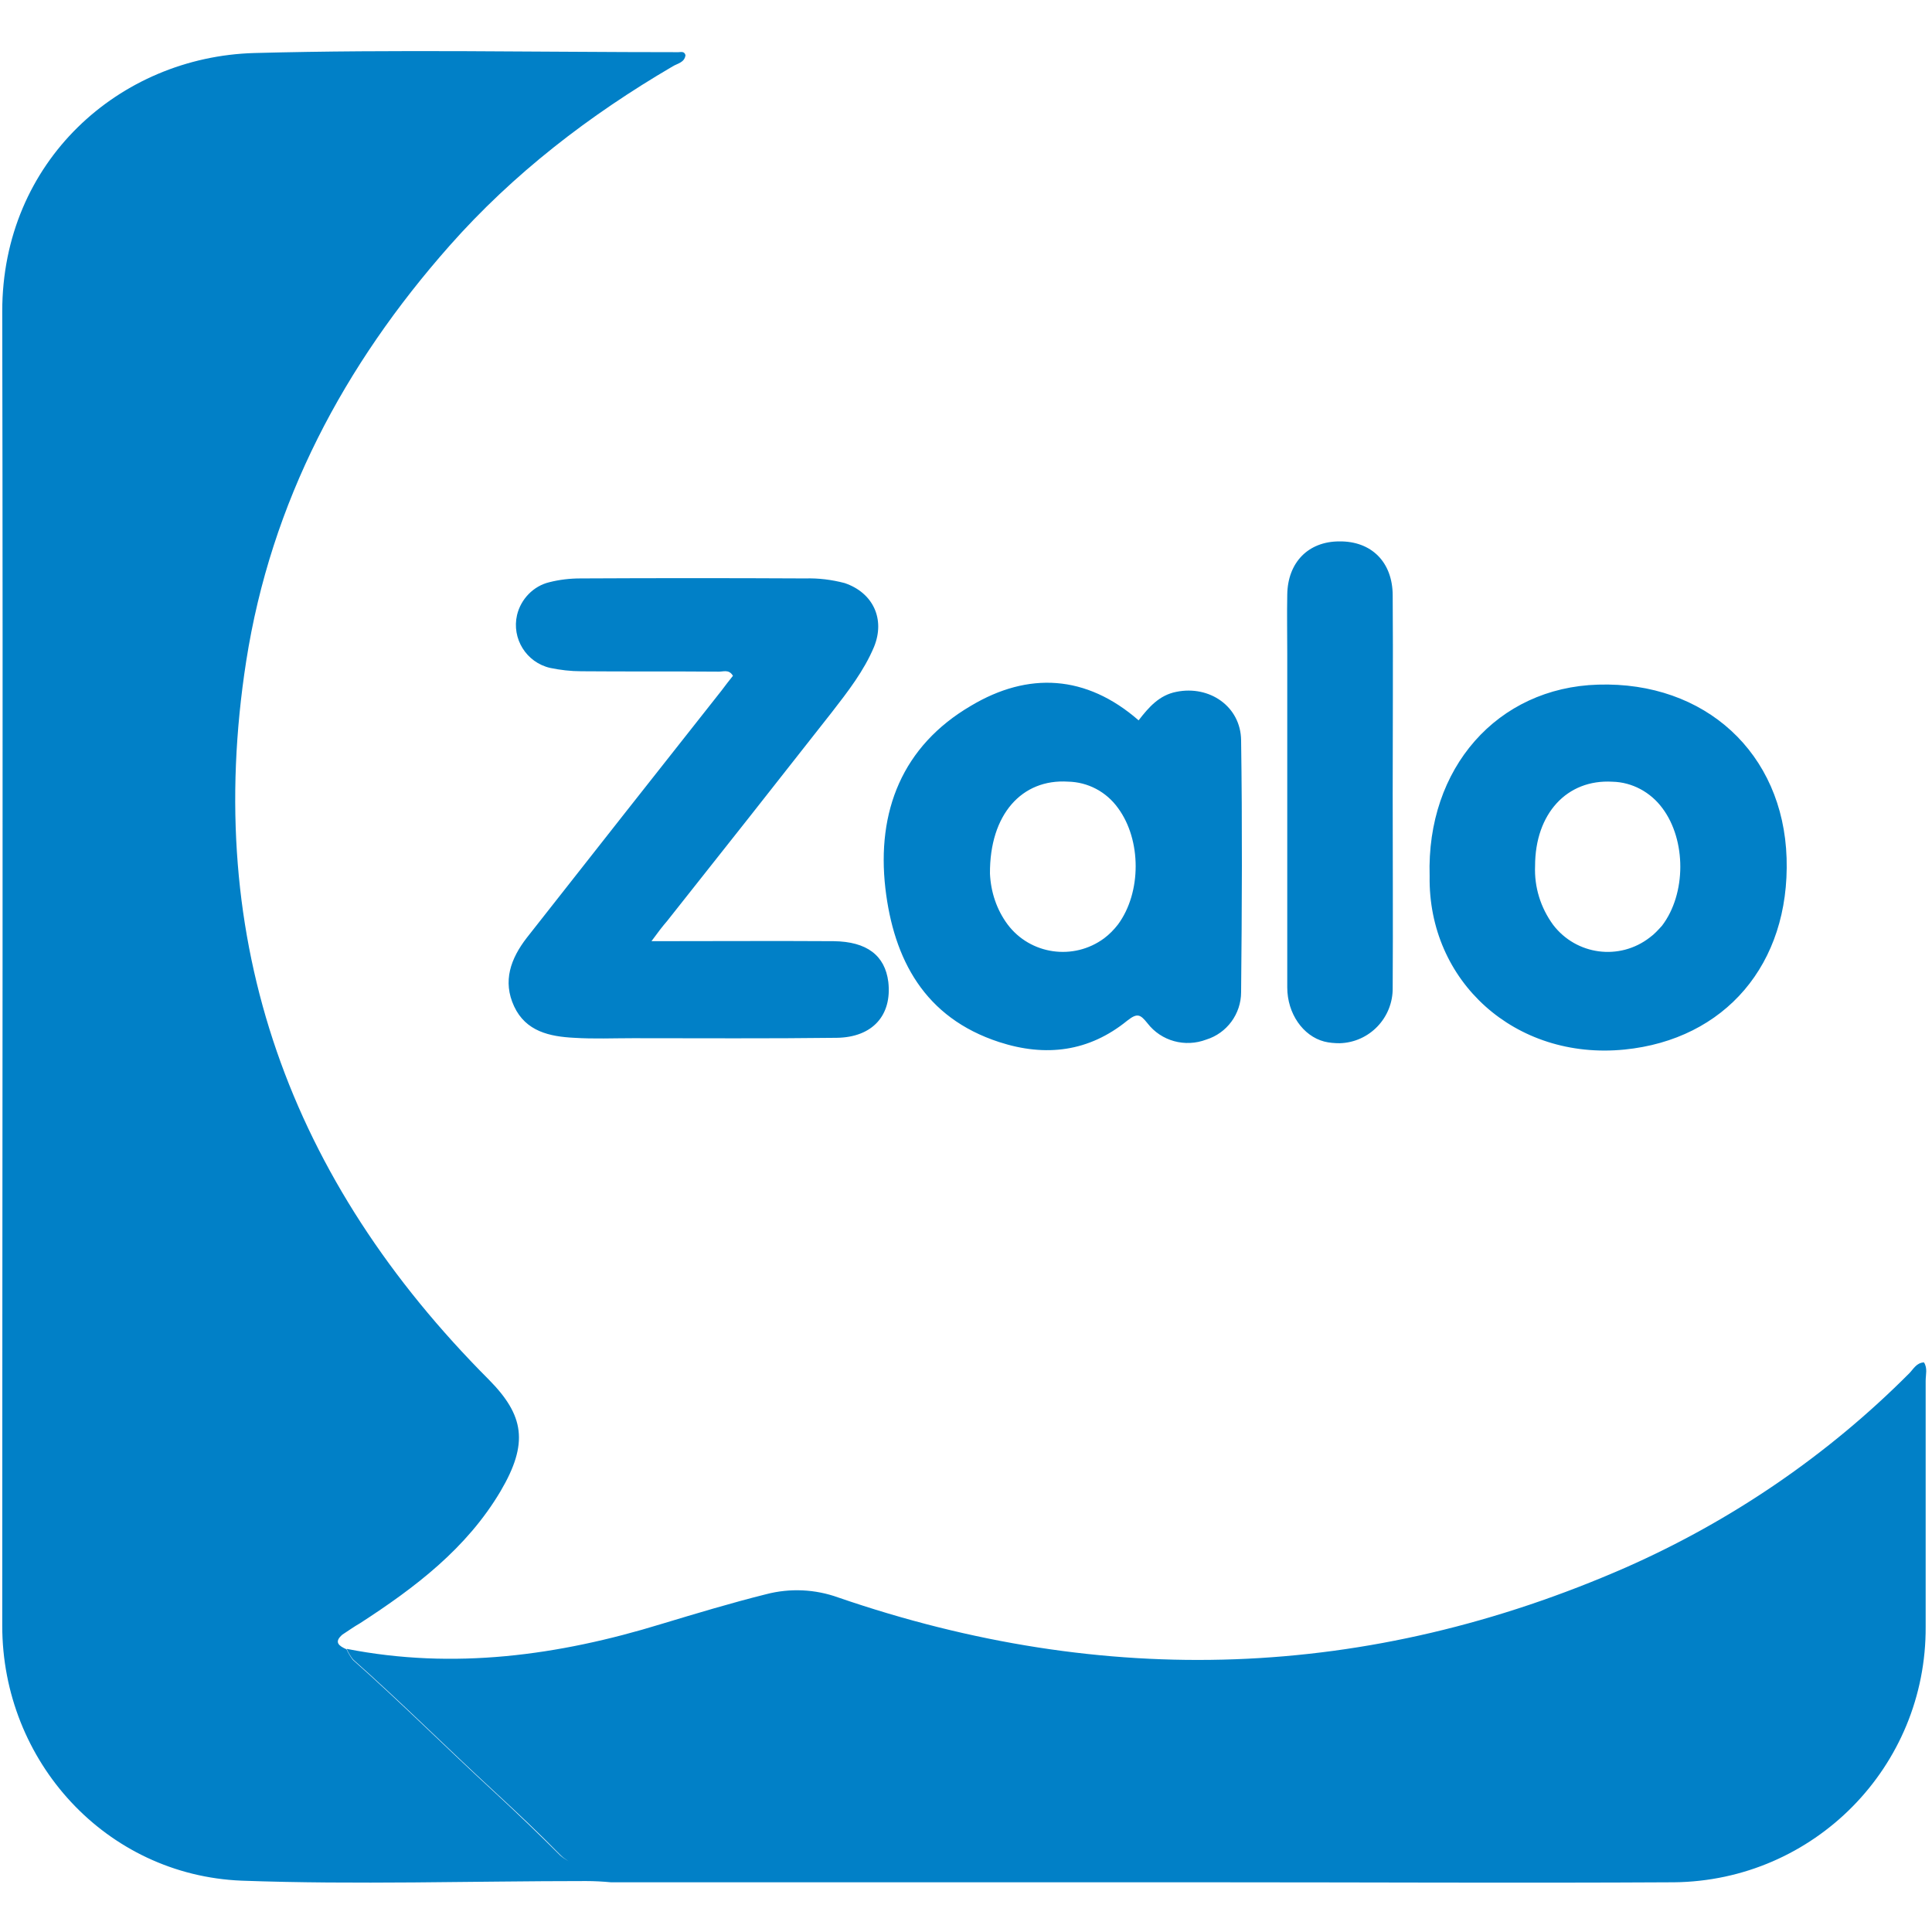
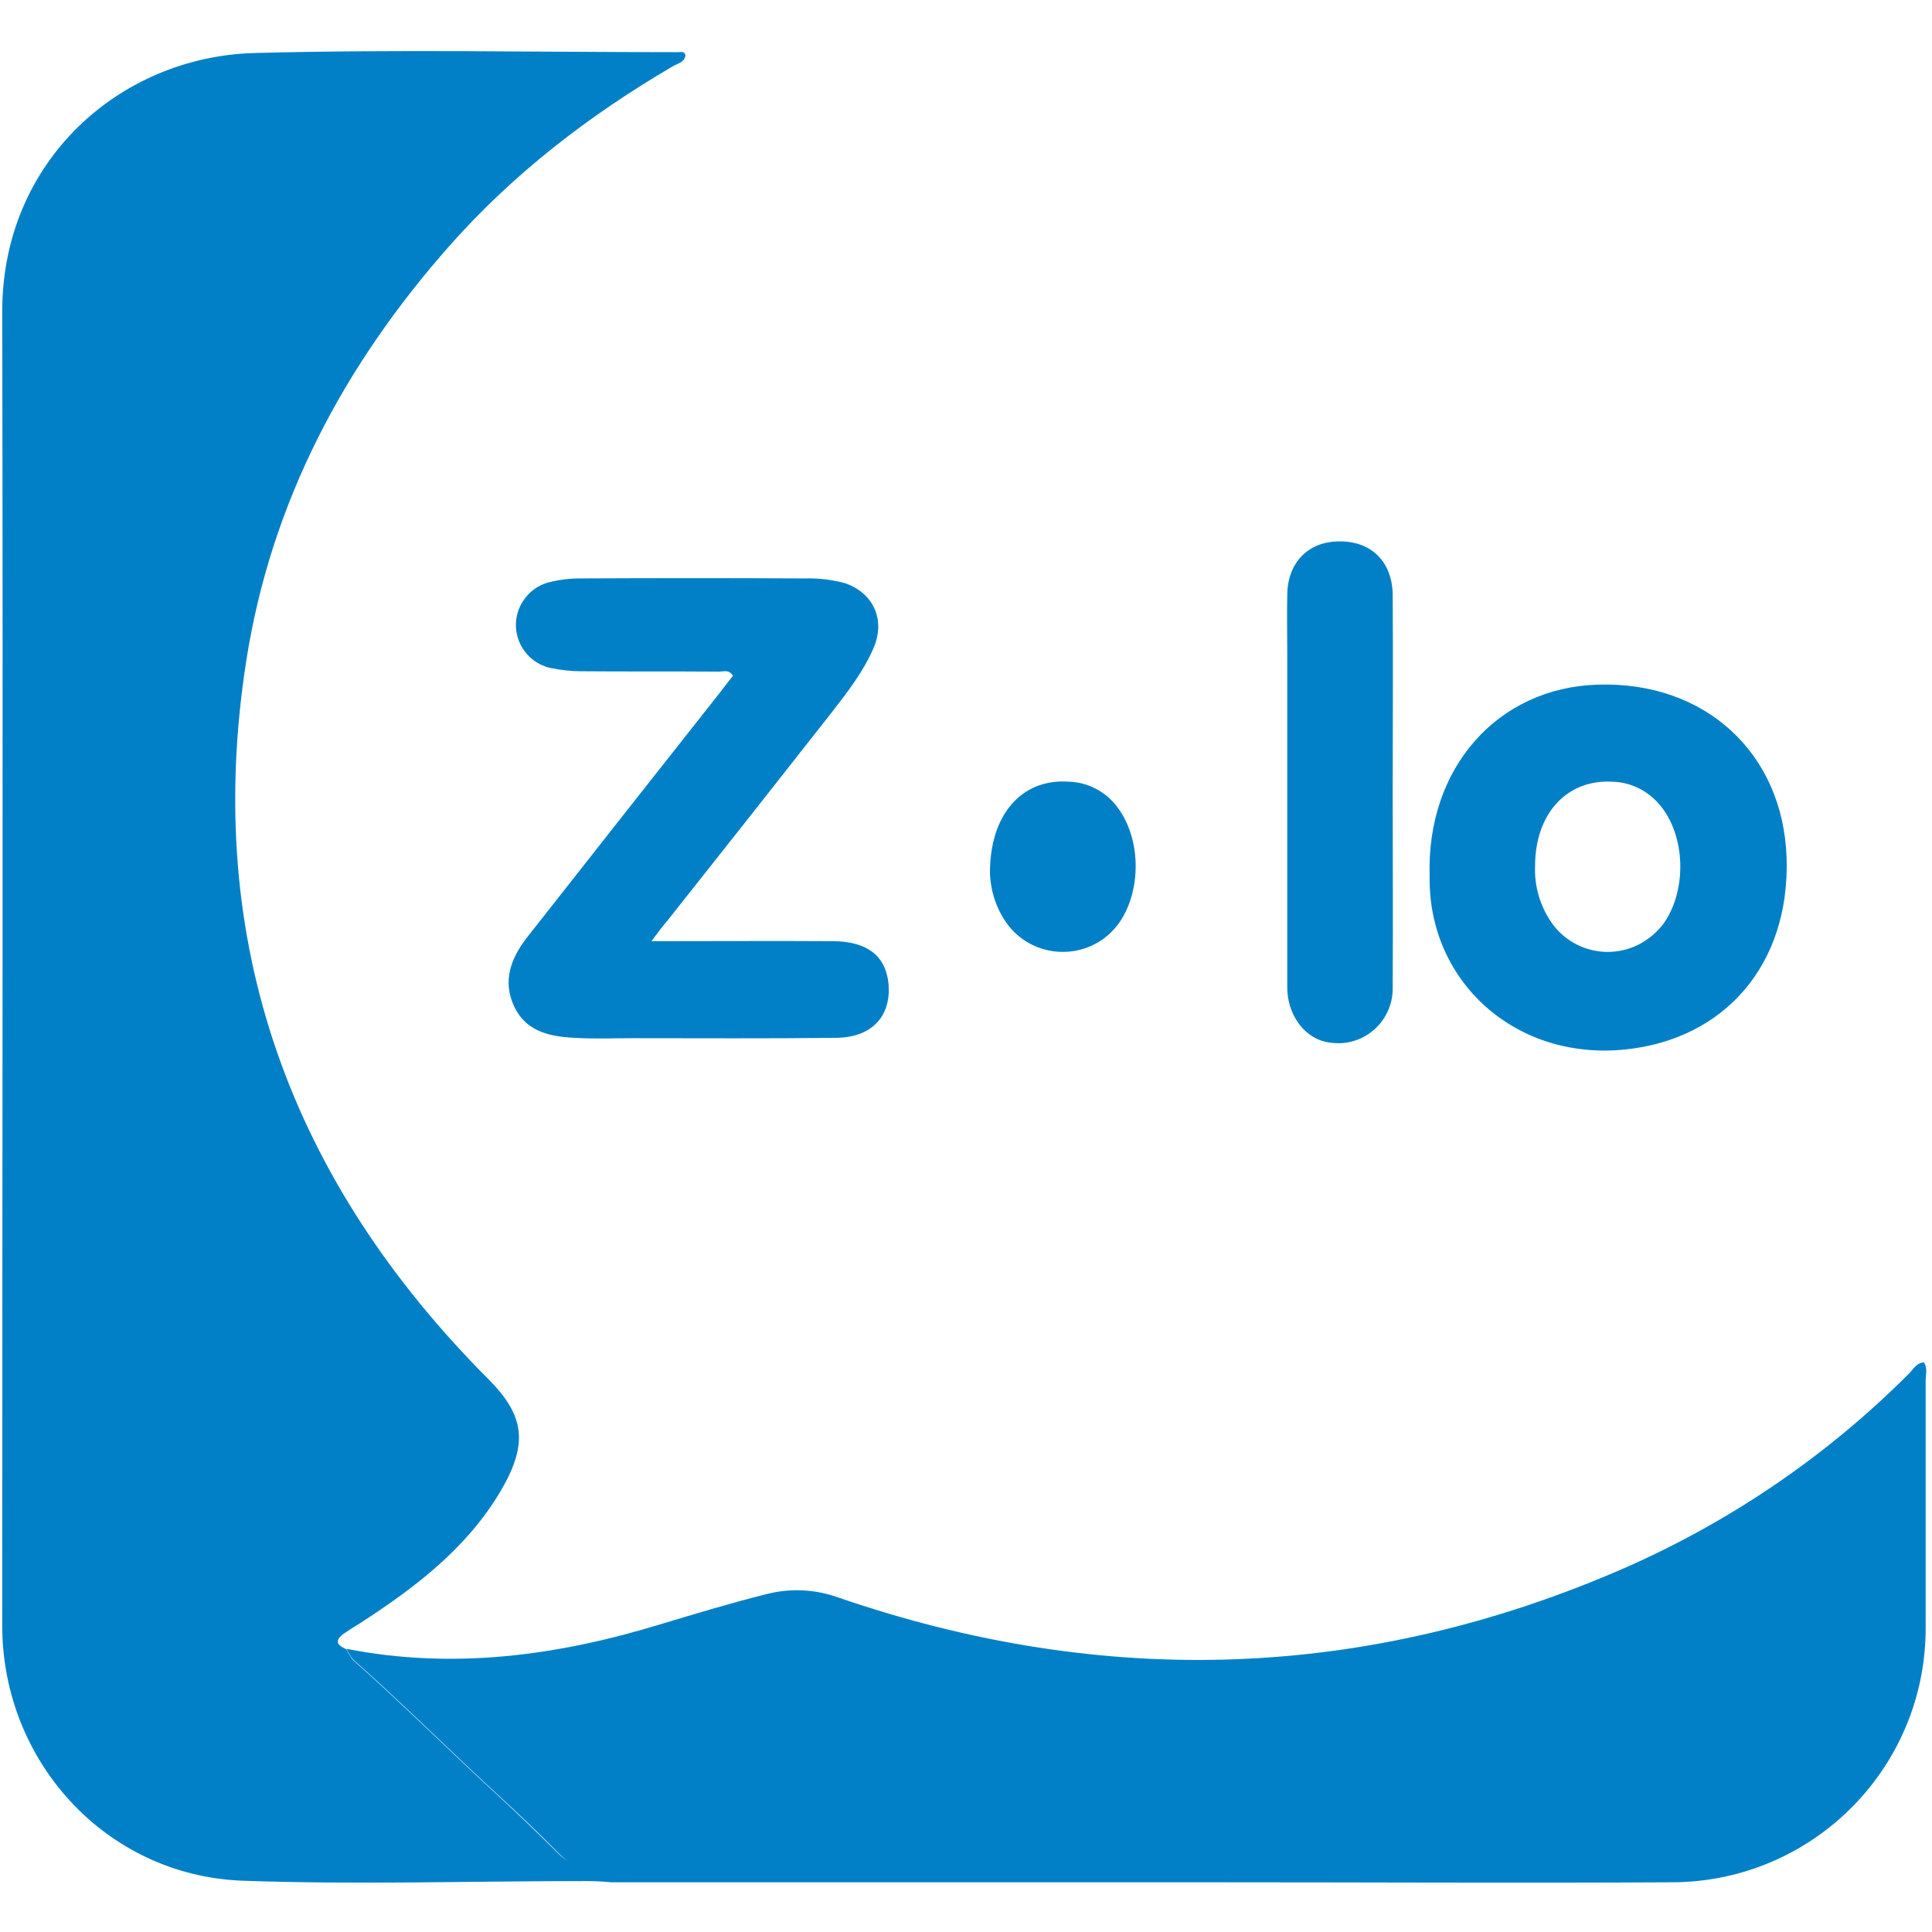
<svg xmlns="http://www.w3.org/2000/svg" version="1.1" width="24" height="24" viewBox="0 0 1079 1024">
  <title />
  <g id="icomoon-ignore">
</g>
-   <path fill="#0180c7" d="M327.274 1023.050c-64.022 0-128.302 2.115-192.324-0.216-75.764-3.065-133.698-66.612-133.698-142.376 0-244.603 0.475-489.249 0-734.111 0-83.75 65.446-142.117 140.735-144.232 78.786-2.115 157.831-0.475 236.876-0.475 1.425 0 3.281-0.691 3.972 1.64-0.475 4.231-4.706 4.706-7.253 6.346-46.451 27.197-88.888 59.791-124.546 100.155-58.884 66.612-99.68 143.066-113.538 231.954-24.391 156.924 24.607 290.105 135.555 401.311 19.686 19.945 22.276 35.4 6.562 62.165-18.995 32.119-47.833 53.963-78.57 73.864-3.281 1.856-6.562 4.231-9.843 6.346-4.921 4.231-1.856 6.346 2.331 8.202 0.95 2.115 2.115 3.972 3.497 5.871 26.981 23.916 52.538 49.473 79.045 73.864 12.433 11.483 24.866 23.441 36.824 35.4 4.965 4.447 13.167 5.871 14.376 14.289zM327.274 1023.050c-1.166-8.202-9.368-9.627-14.289-14.548-11.958-12.217-24.391-23.916-36.824-35.4-26.507-24.391-52.063-49.948-79.045-73.864-1.425-1.856-2.59-3.756-3.497-5.871 59.791 11.742 118.2 3.756 175.66-13.858 19.47-5.871 38.94-11.742 58.625-16.664 13.383-3.497 27.456-2.806 40.321 1.856 148.679 51.114 295.501 46.451 439.992-16.88 58.884-26.032 112.588-62.64 158.090-108.358 2.331-2.331 3.972-5.871 8.202-6.087 2.115 3.281 0.95 6.821 0.95 10.318v137.195c0.475 78.354-62.381 142.117-140.735 142.851h-1.166c-84.441 0.475-168.882 0-253.323 0h-338.93c-4.662-0.432-9.368-0.691-14.030-0.691v0zM363.839 498.142c35.4 0 68.727-0.216 101.796 0 18.52 0.216 28.622 7.987 30.478 22.751 2.115 18.52-8.677 30.953-28.838 31.212-37.99 0.475-75.764 0.216-113.754 0.216-11.008 0-21.801 0.475-32.853-0.216-13.599-0.691-26.981-3.497-33.543-17.57s-1.856-26.722 7.037-38.249c36.134-45.976 72.483-92.169 108.832-138.145 2.115-2.806 4.231-5.612 6.346-8.202-2.331-3.972-5.612-2.115-8.461-2.331-25.341-0.216-50.898 0-76.239-0.216-5.871 0-11.742-0.691-17.354-1.856-13.383-3.065-21.585-16.405-18.52-29.572 2.115-8.893 9.152-16.189 18.045-18.304 5.612-1.425 11.483-2.115 17.354-2.115 41.746-0.216 83.75-0.216 125.496 0 7.512-0.216 14.764 0.691 22.060 2.59 15.93 5.396 22.751 20.161 16.405 35.659-5.612 13.383-14.548 24.866-23.441 36.349-30.737 39.155-61.431 78.095-92.169 116.819-2.59 2.979-4.921 6.044-8.677 11.181v0zM635.899 374.805c5.612-7.253 11.483-14.074 21.11-15.93 18.52-3.756 35.875 8.202 36.134 26.981 0.691 46.926 0.475 93.809 0 140.735 0 12.217-7.987 22.967-19.47 26.507-11.742 4.447-25.082 0.95-32.853-9.152-3.972-4.921-5.612-5.871-11.267-1.425-21.326 17.354-45.502 20.42-71.533 11.958-41.746-13.599-58.884-46.192-63.547-85.823-4.921-42.911 9.368-79.52 47.833-102.011 31.903-19.038 64.281-17.398 93.593 8.159v0zM552.882 460.411c0.475 10.318 3.756 20.161 9.843 28.363 12.649 16.88 36.824 20.42 53.963 7.727 2.806-2.115 5.396-4.706 7.727-7.727 13.124-17.829 13.124-47.142 0-64.971-6.562-9.152-16.88-14.548-27.931-14.764-25.773-1.64-43.818 18.304-43.602 51.373zM798.435 461.793c-1.856-60.266 37.774-105.292 94.068-106.933 59.791-1.856 103.436 38.249 105.292 96.874 1.856 59.359-34.493 101.321-90.528 106.933-61.216 6.087-109.782-38.206-108.832-96.874v0zM857.319 456.181c-0.475 11.742 3.065 23.226 10.102 32.853 12.908 16.88 37.040 20.161 53.963 7.037 2.59-1.856 4.706-4.231 6.821-6.562 13.599-17.829 13.599-47.833 0.216-65.662-6.562-8.893-16.88-14.548-27.931-14.764-25.341-1.468-43.17 17.786-43.17 47.099zM777.8 415.126c0 36.349 0.216 72.699 0 109.048 0.216 16.664-12.908 30.478-29.572 30.953-2.806 0-5.871-0.216-8.677-0.95-11.742-3.065-20.635-15.498-20.635-30.262v-186.409c0-11.008-0.216-21.801 0-32.853 0.216-18.045 11.742-29.788 29.097-29.788 17.829-0.216 29.788 11.483 29.788 30.262 0.259 36.608 0 73.433 0 109.998z" />
+   <path fill="#0180c7" d="M327.274 1023.050c-64.022 0-128.302 2.115-192.324-0.216-75.764-3.065-133.698-66.612-133.698-142.376 0-244.603 0.475-489.249 0-734.111 0-83.75 65.446-142.117 140.735-144.232 78.786-2.115 157.831-0.475 236.876-0.475 1.425 0 3.281-0.691 3.972 1.64-0.475 4.231-4.706 4.706-7.253 6.346-46.451 27.197-88.888 59.791-124.546 100.155-58.884 66.612-99.68 143.066-113.538 231.954-24.391 156.924 24.607 290.105 135.555 401.311 19.686 19.945 22.276 35.4 6.562 62.165-18.995 32.119-47.833 53.963-78.57 73.864-3.281 1.856-6.562 4.231-9.843 6.346-4.921 4.231-1.856 6.346 2.331 8.202 0.95 2.115 2.115 3.972 3.497 5.871 26.981 23.916 52.538 49.473 79.045 73.864 12.433 11.483 24.866 23.441 36.824 35.4 4.965 4.447 13.167 5.871 14.376 14.289zM327.274 1023.050c-1.166-8.202-9.368-9.627-14.289-14.548-11.958-12.217-24.391-23.916-36.824-35.4-26.507-24.391-52.063-49.948-79.045-73.864-1.425-1.856-2.59-3.756-3.497-5.871 59.791 11.742 118.2 3.756 175.66-13.858 19.47-5.871 38.94-11.742 58.625-16.664 13.383-3.497 27.456-2.806 40.321 1.856 148.679 51.114 295.501 46.451 439.992-16.88 58.884-26.032 112.588-62.64 158.090-108.358 2.331-2.331 3.972-5.871 8.202-6.087 2.115 3.281 0.95 6.821 0.95 10.318v137.195c0.475 78.354-62.381 142.117-140.735 142.851h-1.166c-84.441 0.475-168.882 0-253.323 0h-338.93c-4.662-0.432-9.368-0.691-14.030-0.691v0zM363.839 498.142c35.4 0 68.727-0.216 101.796 0 18.52 0.216 28.622 7.987 30.478 22.751 2.115 18.52-8.677 30.953-28.838 31.212-37.99 0.475-75.764 0.216-113.754 0.216-11.008 0-21.801 0.475-32.853-0.216-13.599-0.691-26.981-3.497-33.543-17.57s-1.856-26.722 7.037-38.249c36.134-45.976 72.483-92.169 108.832-138.145 2.115-2.806 4.231-5.612 6.346-8.202-2.331-3.972-5.612-2.115-8.461-2.331-25.341-0.216-50.898 0-76.239-0.216-5.871 0-11.742-0.691-17.354-1.856-13.383-3.065-21.585-16.405-18.52-29.572 2.115-8.893 9.152-16.189 18.045-18.304 5.612-1.425 11.483-2.115 17.354-2.115 41.746-0.216 83.75-0.216 125.496 0 7.512-0.216 14.764 0.691 22.060 2.59 15.93 5.396 22.751 20.161 16.405 35.659-5.612 13.383-14.548 24.866-23.441 36.349-30.737 39.155-61.431 78.095-92.169 116.819-2.59 2.979-4.921 6.044-8.677 11.181v0zM635.899 374.805v0zM552.882 460.411c0.475 10.318 3.756 20.161 9.843 28.363 12.649 16.88 36.824 20.42 53.963 7.727 2.806-2.115 5.396-4.706 7.727-7.727 13.124-17.829 13.124-47.142 0-64.971-6.562-9.152-16.88-14.548-27.931-14.764-25.773-1.64-43.818 18.304-43.602 51.373zM798.435 461.793c-1.856-60.266 37.774-105.292 94.068-106.933 59.791-1.856 103.436 38.249 105.292 96.874 1.856 59.359-34.493 101.321-90.528 106.933-61.216 6.087-109.782-38.206-108.832-96.874v0zM857.319 456.181c-0.475 11.742 3.065 23.226 10.102 32.853 12.908 16.88 37.040 20.161 53.963 7.037 2.59-1.856 4.706-4.231 6.821-6.562 13.599-17.829 13.599-47.833 0.216-65.662-6.562-8.893-16.88-14.548-27.931-14.764-25.341-1.468-43.17 17.786-43.17 47.099zM777.8 415.126c0 36.349 0.216 72.699 0 109.048 0.216 16.664-12.908 30.478-29.572 30.953-2.806 0-5.871-0.216-8.677-0.95-11.742-3.065-20.635-15.498-20.635-30.262v-186.409c0-11.008-0.216-21.801 0-32.853 0.216-18.045 11.742-29.788 29.097-29.788 17.829-0.216 29.788 11.483 29.788 30.262 0.259 36.608 0 73.433 0 109.998z" />
</svg>